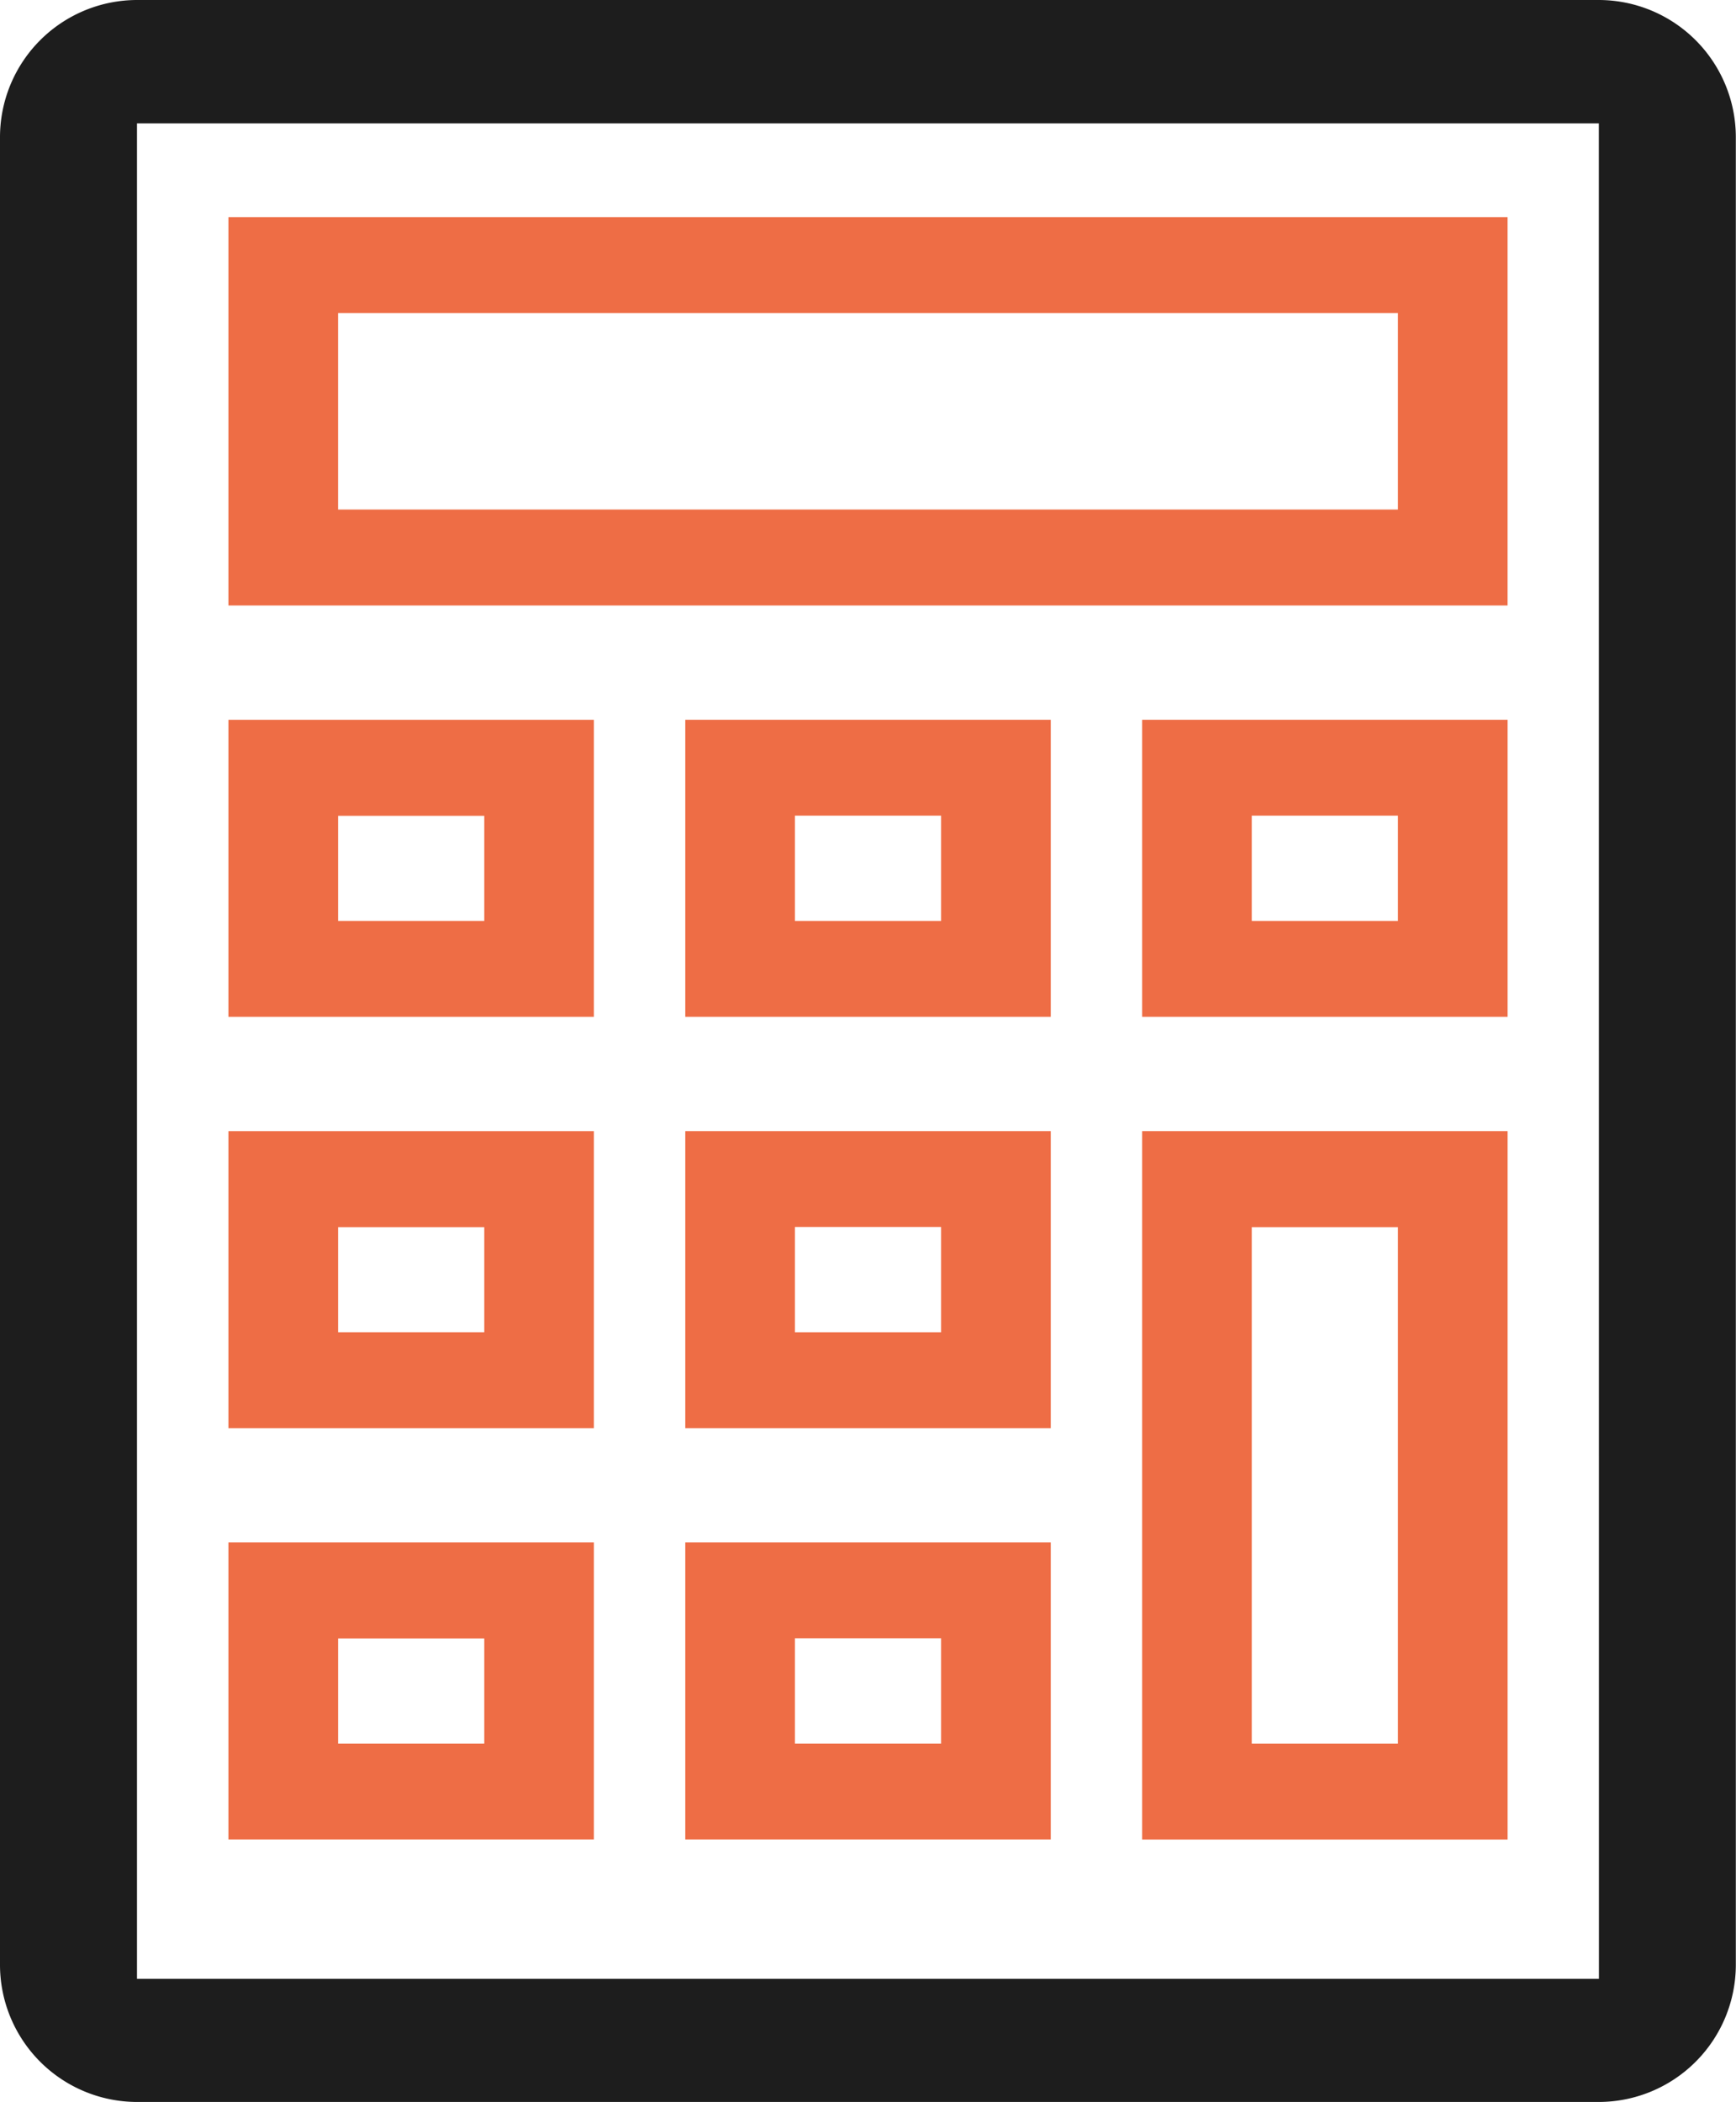
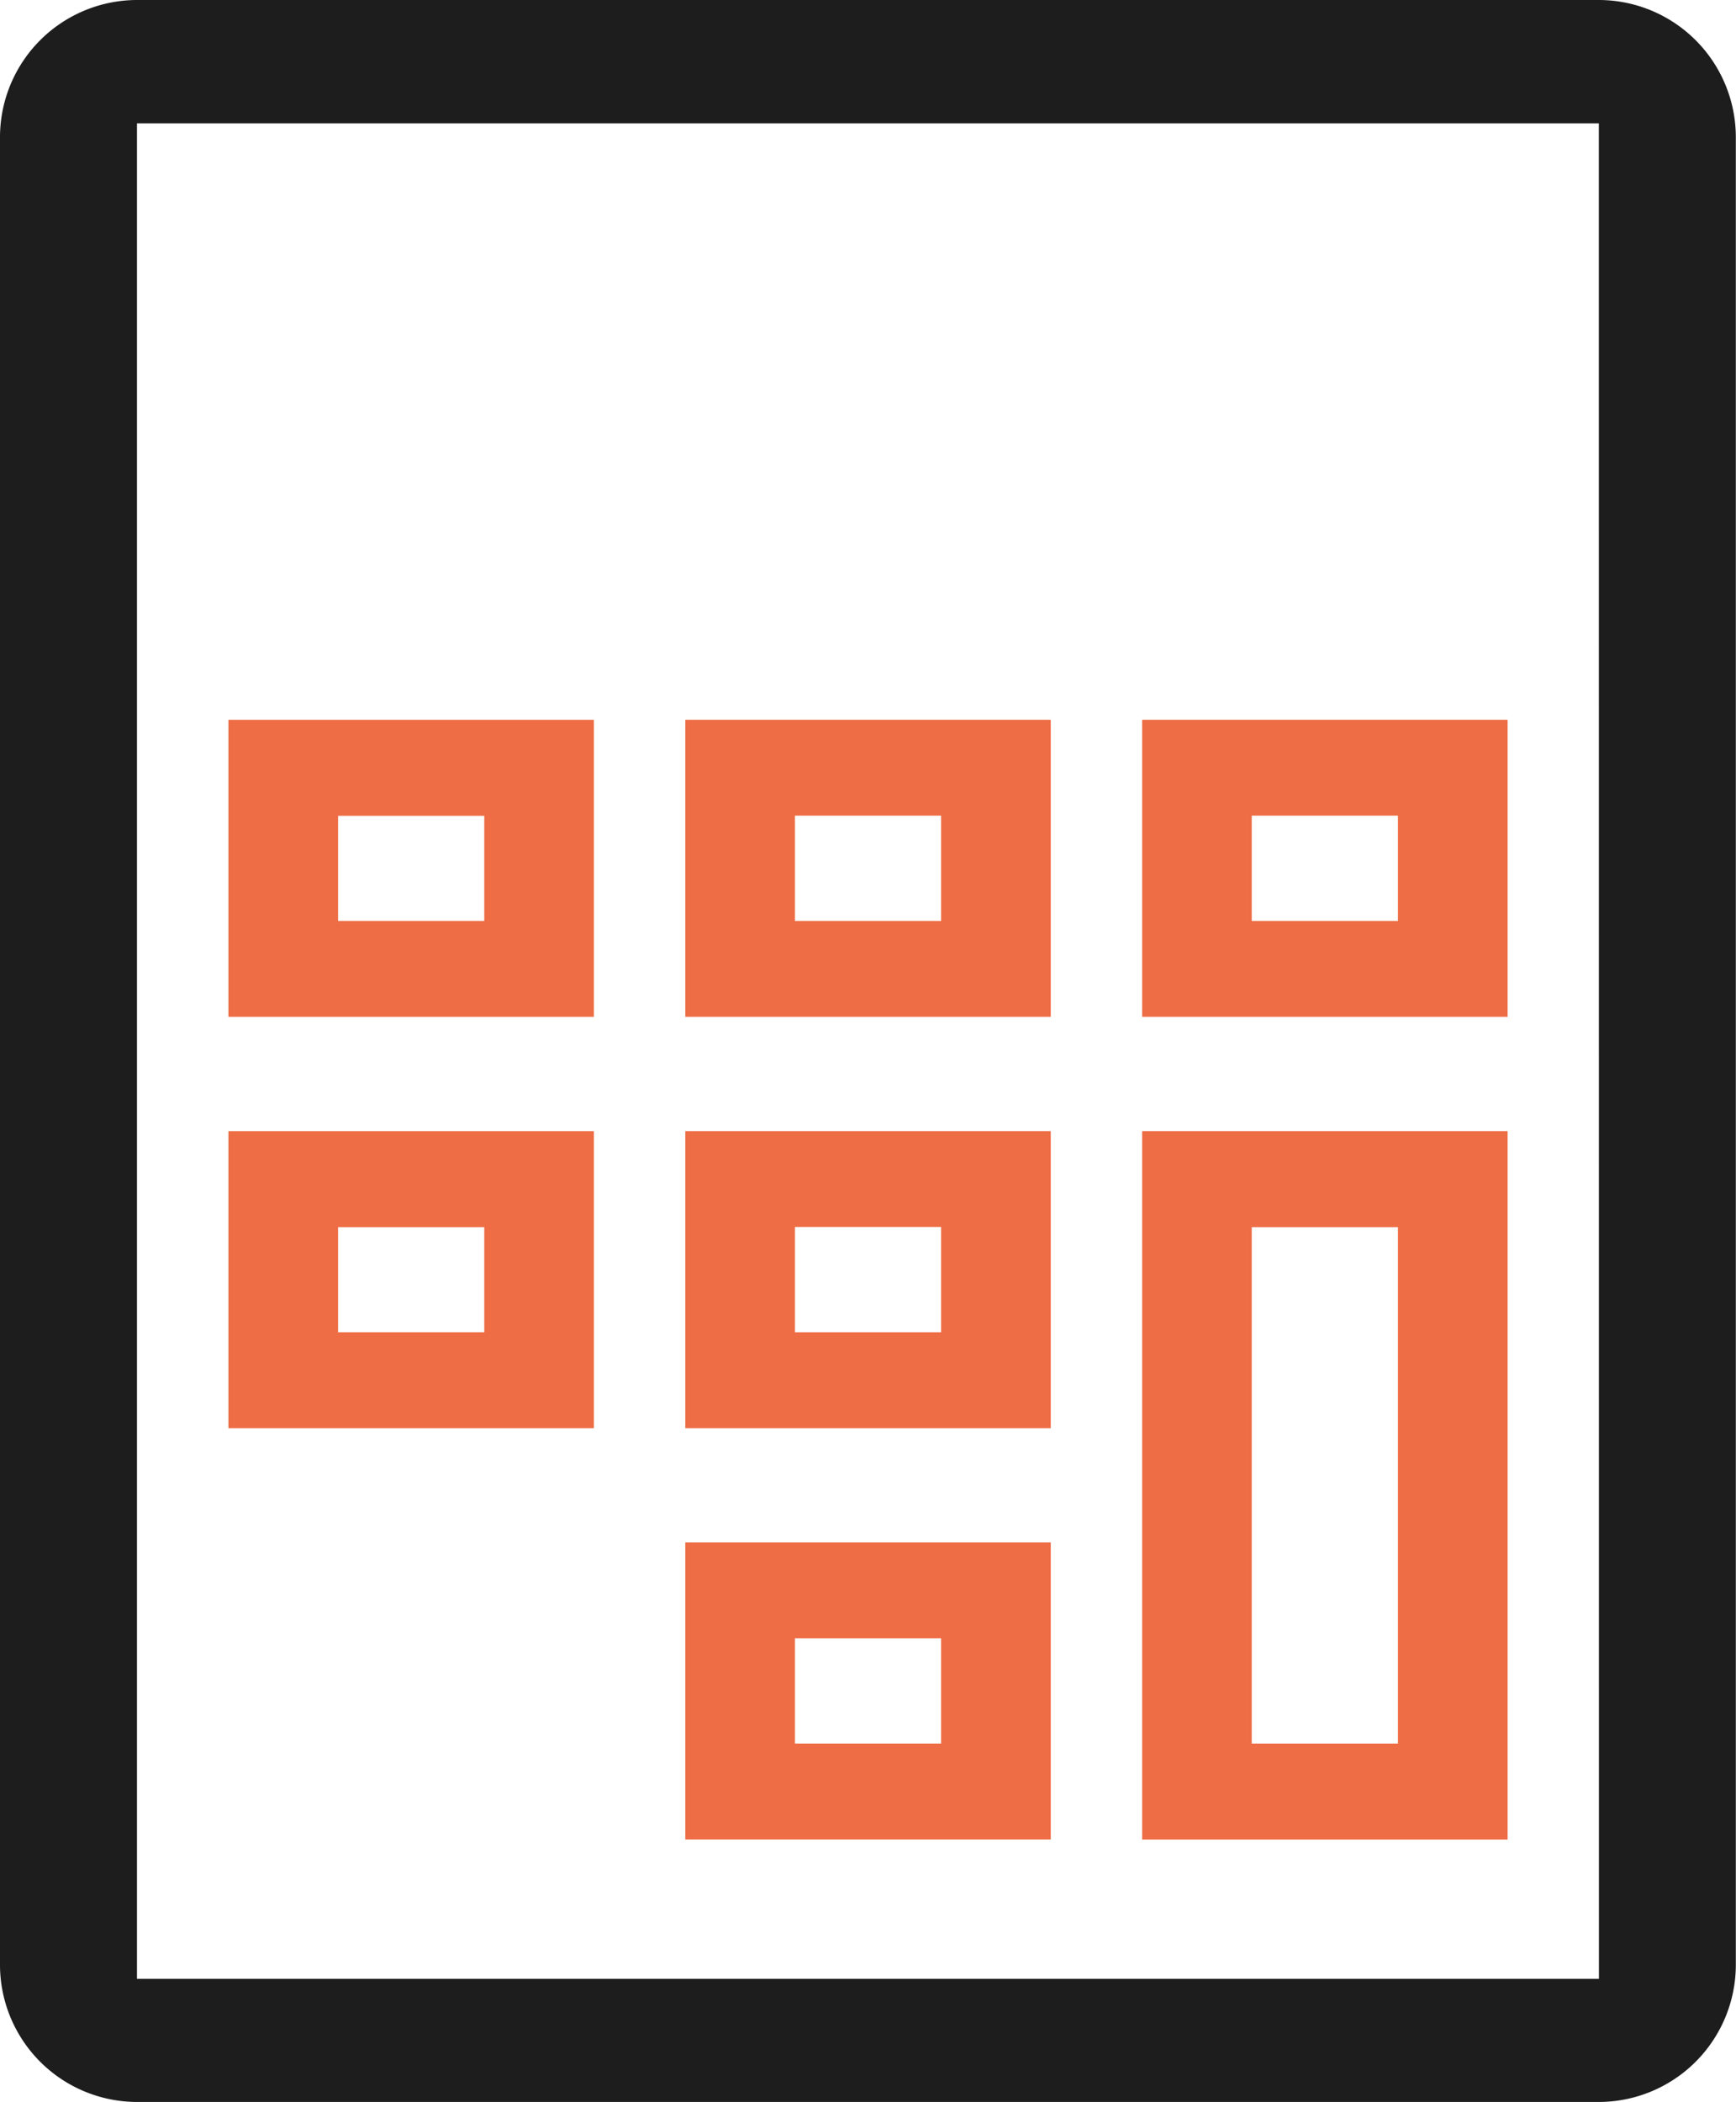
<svg xmlns="http://www.w3.org/2000/svg" width="59.568" height="72.108" viewBox="0 0 59.568 72.108">
  <defs>
    <style>
      .cls-1 {
        fill: #1d1d1d;
      }

      .cls-2 {
        fill: #ee6d45;
      }
    </style>
  </defs>
  <g id="グループ_508" data-name="グループ 508" transform="translate(-1416.558 -4227.118)">
    <g id="iconpo_電卓" transform="translate(1416.558 4227.118)">
      <path id="パス_15" data-name="パス 15" class="cls-1" d="M174.865,40H124.7a4.708,4.708,0,0,0-4.7,4.7v62.7a4.708,4.708,0,0,0,4.7,4.7h50.162a4.708,4.708,0,0,0,4.7-4.7V44.7A4.708,4.708,0,0,0,174.865,40Zm0,67.876H124.7V44.232h50.162Z" transform="translate(-120 -40)" />
-       <path id="パス_16" data-name="パス 16" class="cls-2" d="M263.892,135H220v13.324h43.892Zm-3.762,10.032H223.762v-6.741H260.13Z" transform="translate(-212.162 -127.554)" />
      <path id="パス_17" data-name="パス 17" class="cls-2" d="M232.541,355H220v10.189h12.541Zm-3.762,6.9h-5.016v-3.605h5.016Z" transform="translate(-212.162 -330.311)" />
      <path id="パス_18" data-name="パス 18" class="cls-2" d="M420,365.189h12.541V355H420Zm3.762-6.9h5.016V361.9h-5.016Z" transform="translate(-396.486 -330.311)" />
      <path id="パス_19" data-name="パス 19" class="cls-2" d="M620,365.189h12.541V355H620Zm3.762-6.9h5.016V361.9h-5.016Z" transform="translate(-580.81 -330.311)" />
      <path id="パス_20" data-name="パス 20" class="cls-2" d="M420,545.189h12.541V535H420Zm3.762-6.9h5.016V541.9h-5.016Z" transform="translate(-396.486 -496.202)" />
      <path id="パス_21" data-name="パス 21" class="cls-2" d="M420,725.189h12.541V715H420Zm3.762-6.9h5.016V721.9h-5.016Z" transform="translate(-396.486 -662.094)" />
      <path id="パス_22" data-name="パス 22" class="cls-2" d="M232.541,535H220v10.189h12.541Zm-3.762,6.9h-5.016v-3.605h5.016Z" transform="translate(-212.162 -496.202)" />
-       <path id="パス_23" data-name="パス 23" class="cls-2" d="M232.541,715H220v10.189h12.541Zm-3.762,6.9h-5.016v-3.605h5.016Z" transform="translate(-212.162 -662.094)" />
      <path id="パス_24" data-name="パス 24" class="cls-2" d="M620,559.3h12.541V535H620Zm3.762-21.005h5.016v17.714h-5.016Z" transform="translate(-580.81 -496.202)" />
    </g>
  </g>
</svg>